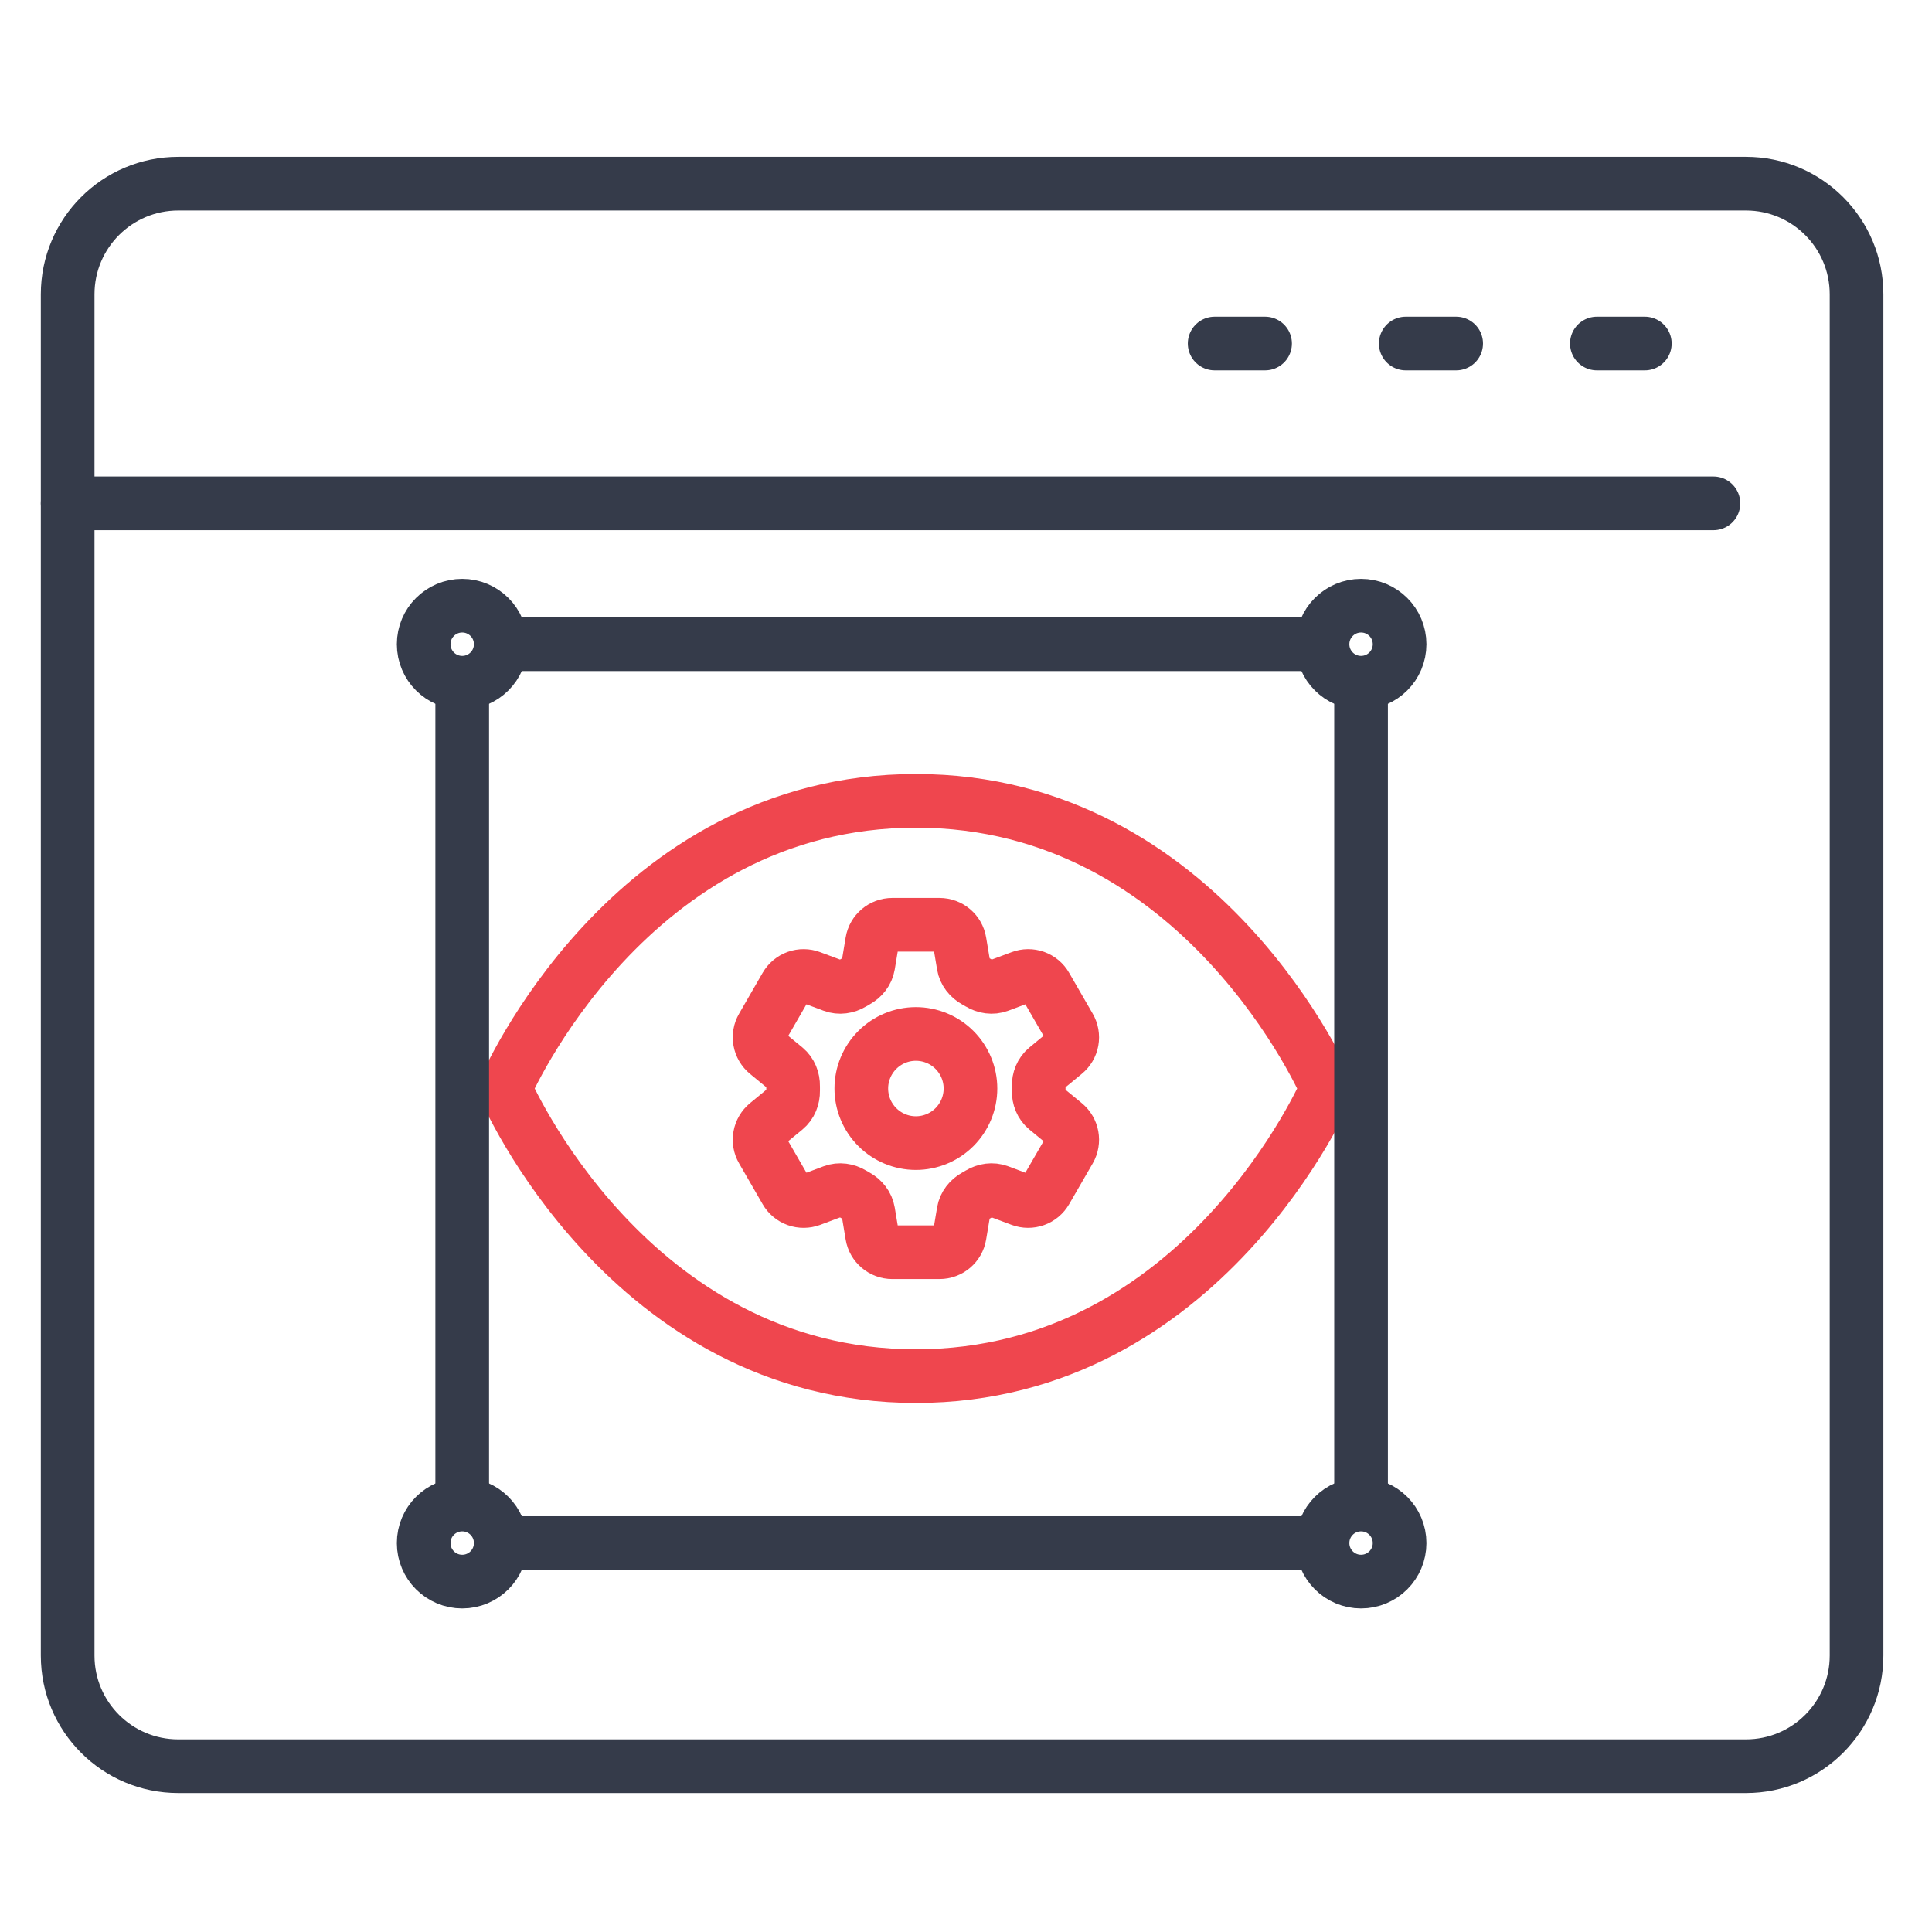
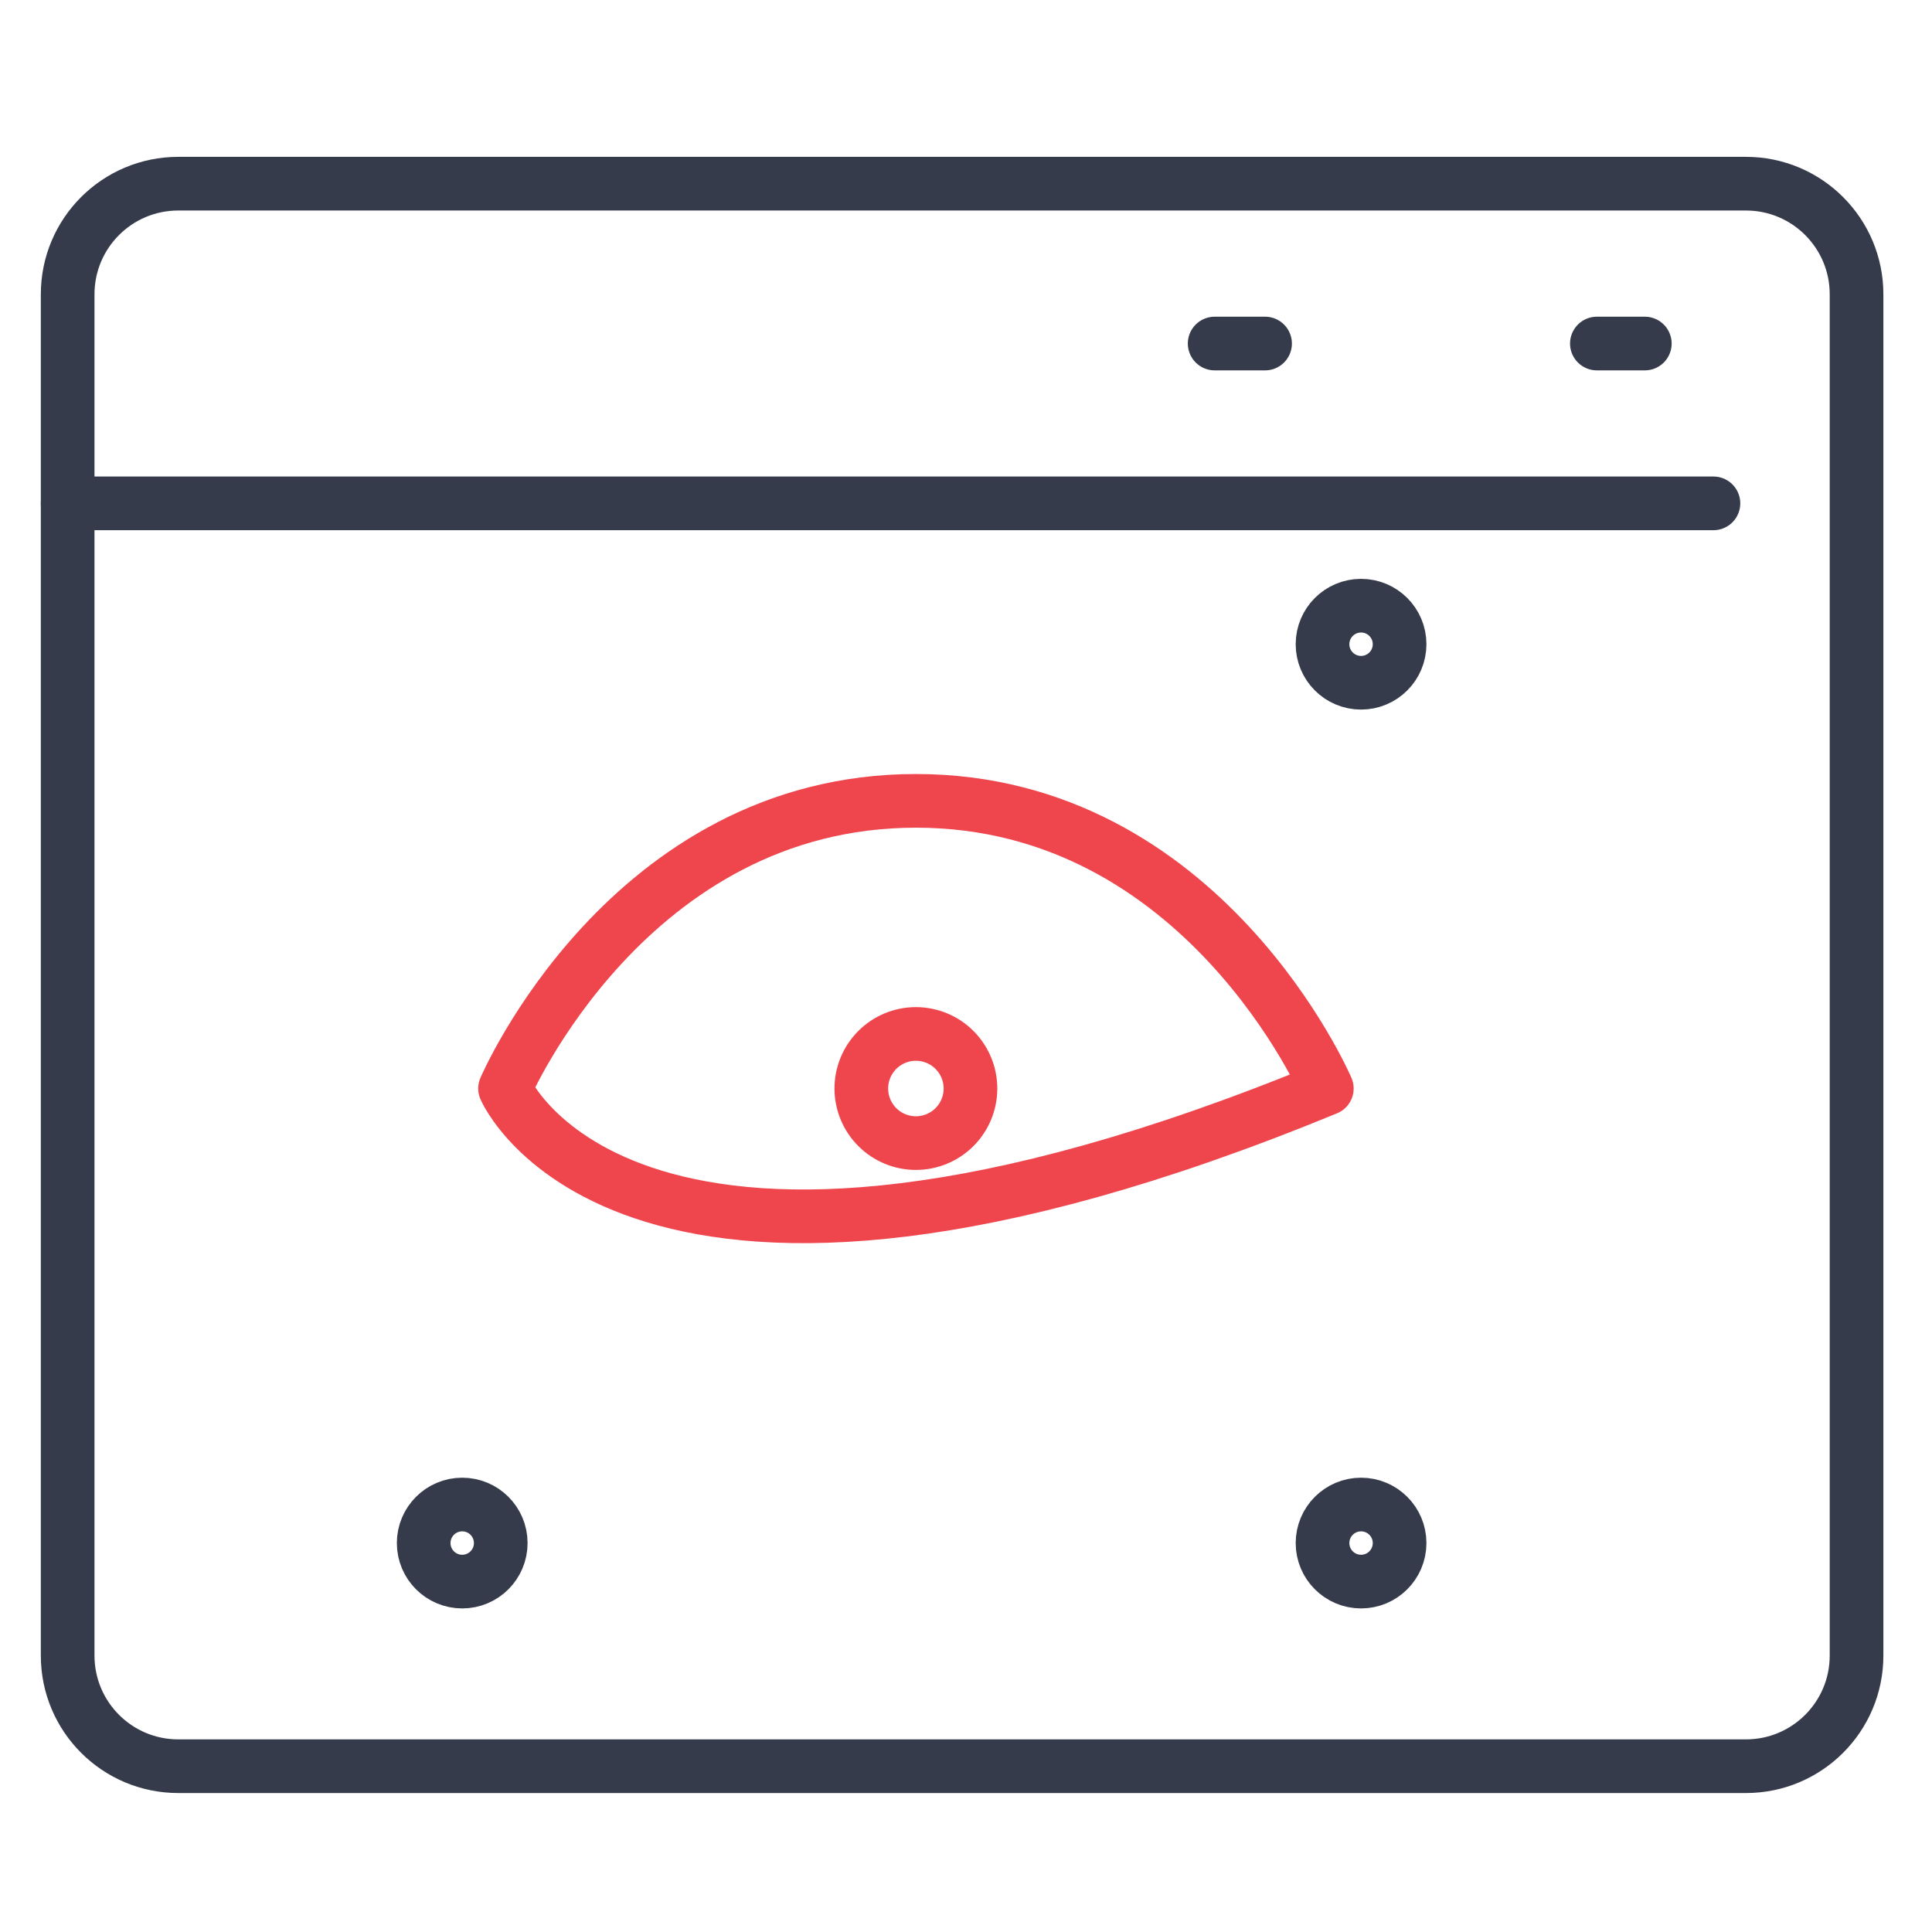
<svg xmlns="http://www.w3.org/2000/svg" width="54" height="54" viewBox="0 0 54 54" fill="none">
  <path d="M48.8 5.134H4.983C3.275 5.134 1.891 6.518 1.891 8.226V46.274C1.891 47.982 3.275 49.366 4.983 49.366H48.8C50.507 49.366 51.891 47.982 51.891 46.274V8.226C51.891 6.518 50.507 5.134 48.8 5.134Z" stroke="#353B4A" stroke-width="1.5" stroke-linecap="round" stroke-linejoin="round" />
  <path d="M47.891 14.069H1.891" stroke="#353B4A" stroke-width="1.5" stroke-linecap="round" stroke-linejoin="round" />
  <path d="M45.973 9.602H44.633" stroke="#353B4A" stroke-width="1.5" stroke-linecap="round" stroke-linejoin="round" />
-   <path d="M40.7 9.602H39.291" stroke="#353B4A" stroke-width="1.5" stroke-linecap="round" stroke-linejoin="round" />
  <path d="M35.359 9.602H33.95" stroke="#353B4A" stroke-width="1.5" stroke-linecap="round" stroke-linejoin="round" />
-   <path d="M14.116 30.424C14.116 30.424 17.561 22.384 25.6 22.384C33.64 22.384 37.085 30.424 37.085 30.424C37.085 30.424 33.64 38.463 25.6 38.463C17.561 38.463 14.116 30.424 14.116 30.424Z" stroke="#EF464E" stroke-width="1.5" stroke-linecap="round" stroke-linejoin="round" />
-   <path d="M24.376 26.326C24.422 26.05 24.661 25.848 24.941 25.848H26.259C26.539 25.848 26.778 26.05 26.823 26.326L26.932 26.977C26.964 27.168 27.091 27.326 27.26 27.42C27.297 27.44 27.334 27.462 27.372 27.484C27.537 27.584 27.738 27.615 27.918 27.547L28.537 27.316C28.664 27.268 28.803 27.267 28.931 27.312C29.058 27.358 29.166 27.447 29.233 27.565L29.892 28.707C29.96 28.824 29.984 28.962 29.96 29.095C29.936 29.228 29.865 29.349 29.76 29.435L29.25 29.855C29.101 29.978 29.028 30.167 29.032 30.36C29.032 30.403 29.032 30.446 29.032 30.489C29.028 30.681 29.101 30.87 29.25 30.993L29.761 31.413C29.976 31.591 30.032 31.899 29.893 32.141L29.233 33.283C29.165 33.4 29.058 33.49 28.931 33.535C28.803 33.581 28.664 33.58 28.537 33.533L27.918 33.301C27.738 33.233 27.537 33.264 27.371 33.364C27.334 33.386 27.297 33.408 27.259 33.429C27.091 33.522 26.964 33.681 26.932 33.871L26.823 34.522C26.778 34.798 26.539 35 26.259 35H24.94C24.661 35 24.422 34.798 24.376 34.522L24.268 33.871C24.236 33.681 24.109 33.522 23.94 33.428C23.902 33.408 23.865 33.386 23.828 33.364C23.663 33.264 23.462 33.233 23.281 33.301L22.663 33.533C22.536 33.58 22.396 33.581 22.269 33.536C22.141 33.49 22.034 33.401 21.966 33.283L21.307 32.141C21.239 32.024 21.215 31.886 21.24 31.753C21.264 31.62 21.335 31.5 21.439 31.413L21.95 30.993C22.098 30.871 22.172 30.681 22.168 30.489C22.168 30.446 22.168 30.403 22.168 30.36C22.172 30.166 22.098 29.978 21.95 29.855L21.439 29.435C21.335 29.349 21.264 29.228 21.24 29.095C21.216 28.962 21.239 28.825 21.307 28.708L21.966 27.565C22.034 27.448 22.141 27.358 22.269 27.312C22.396 27.267 22.536 27.268 22.663 27.316L23.281 27.547C23.462 27.615 23.663 27.584 23.828 27.484C23.865 27.462 23.902 27.441 23.94 27.419C24.109 27.326 24.236 27.168 24.268 26.977L24.376 26.326Z" stroke="#EF464E" stroke-width="1.5" stroke-linecap="round" stroke-linejoin="round" />
+   <path d="M14.116 30.424C14.116 30.424 17.561 22.384 25.6 22.384C33.64 22.384 37.085 30.424 37.085 30.424C17.561 38.463 14.116 30.424 14.116 30.424Z" stroke="#EF464E" stroke-width="1.5" stroke-linecap="round" stroke-linejoin="round" />
  <path d="M27.125 30.424C27.125 30.829 26.964 31.217 26.678 31.503C26.392 31.789 26.004 31.95 25.599 31.95C25.195 31.95 24.807 31.789 24.521 31.503C24.235 31.217 24.074 30.829 24.074 30.424C24.074 30.02 24.235 29.632 24.521 29.346C24.807 29.06 25.195 28.899 25.599 28.899C26.004 28.899 26.392 29.06 26.678 29.346C26.964 29.632 27.125 30.02 27.125 30.424Z" stroke="#EF464E" stroke-width="1.5" stroke-linecap="round" stroke-linejoin="round" />
  <circle cx="38.042" cy="43.129" r="1.077" stroke="#353B4A" stroke-width="1.5" />
  <circle cx="38.042" cy="18.006" r="1.077" stroke="#353B4A" stroke-width="1.5" />
-   <circle cx="12.919" cy="18.006" r="1.077" stroke="#353B4A" stroke-width="1.5" />
  <circle cx="12.919" cy="43.129" r="1.077" stroke="#353B4A" stroke-width="1.5" />
-   <path d="M12.919 18.939V42.074M14.116 18.006H36.906M38.042 19.015V42.008M14.116 43.129H36.906" stroke="#353B4A" stroke-width="1.5" />
</svg>